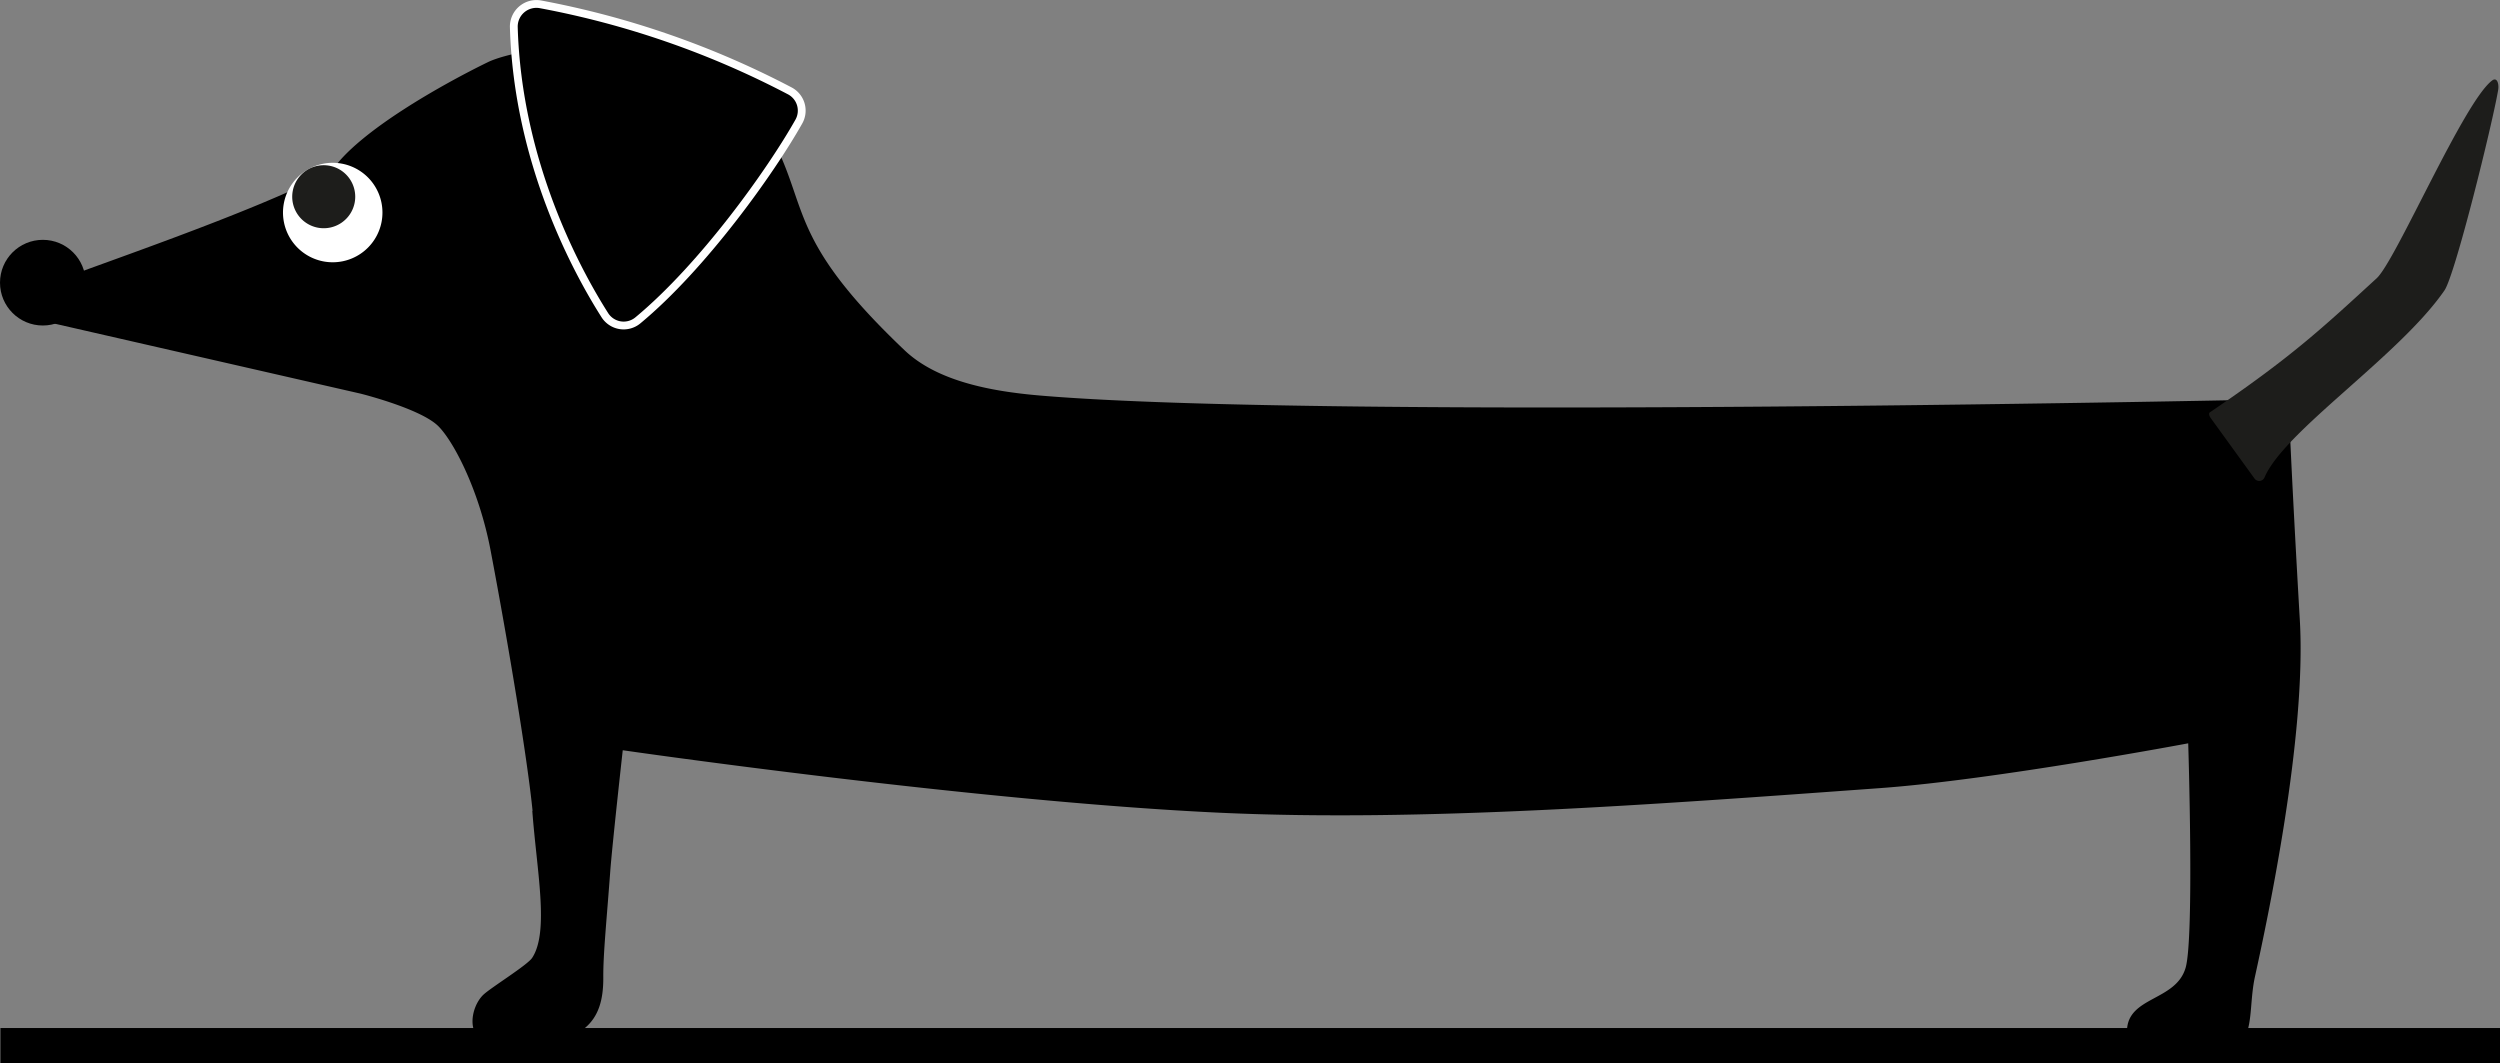
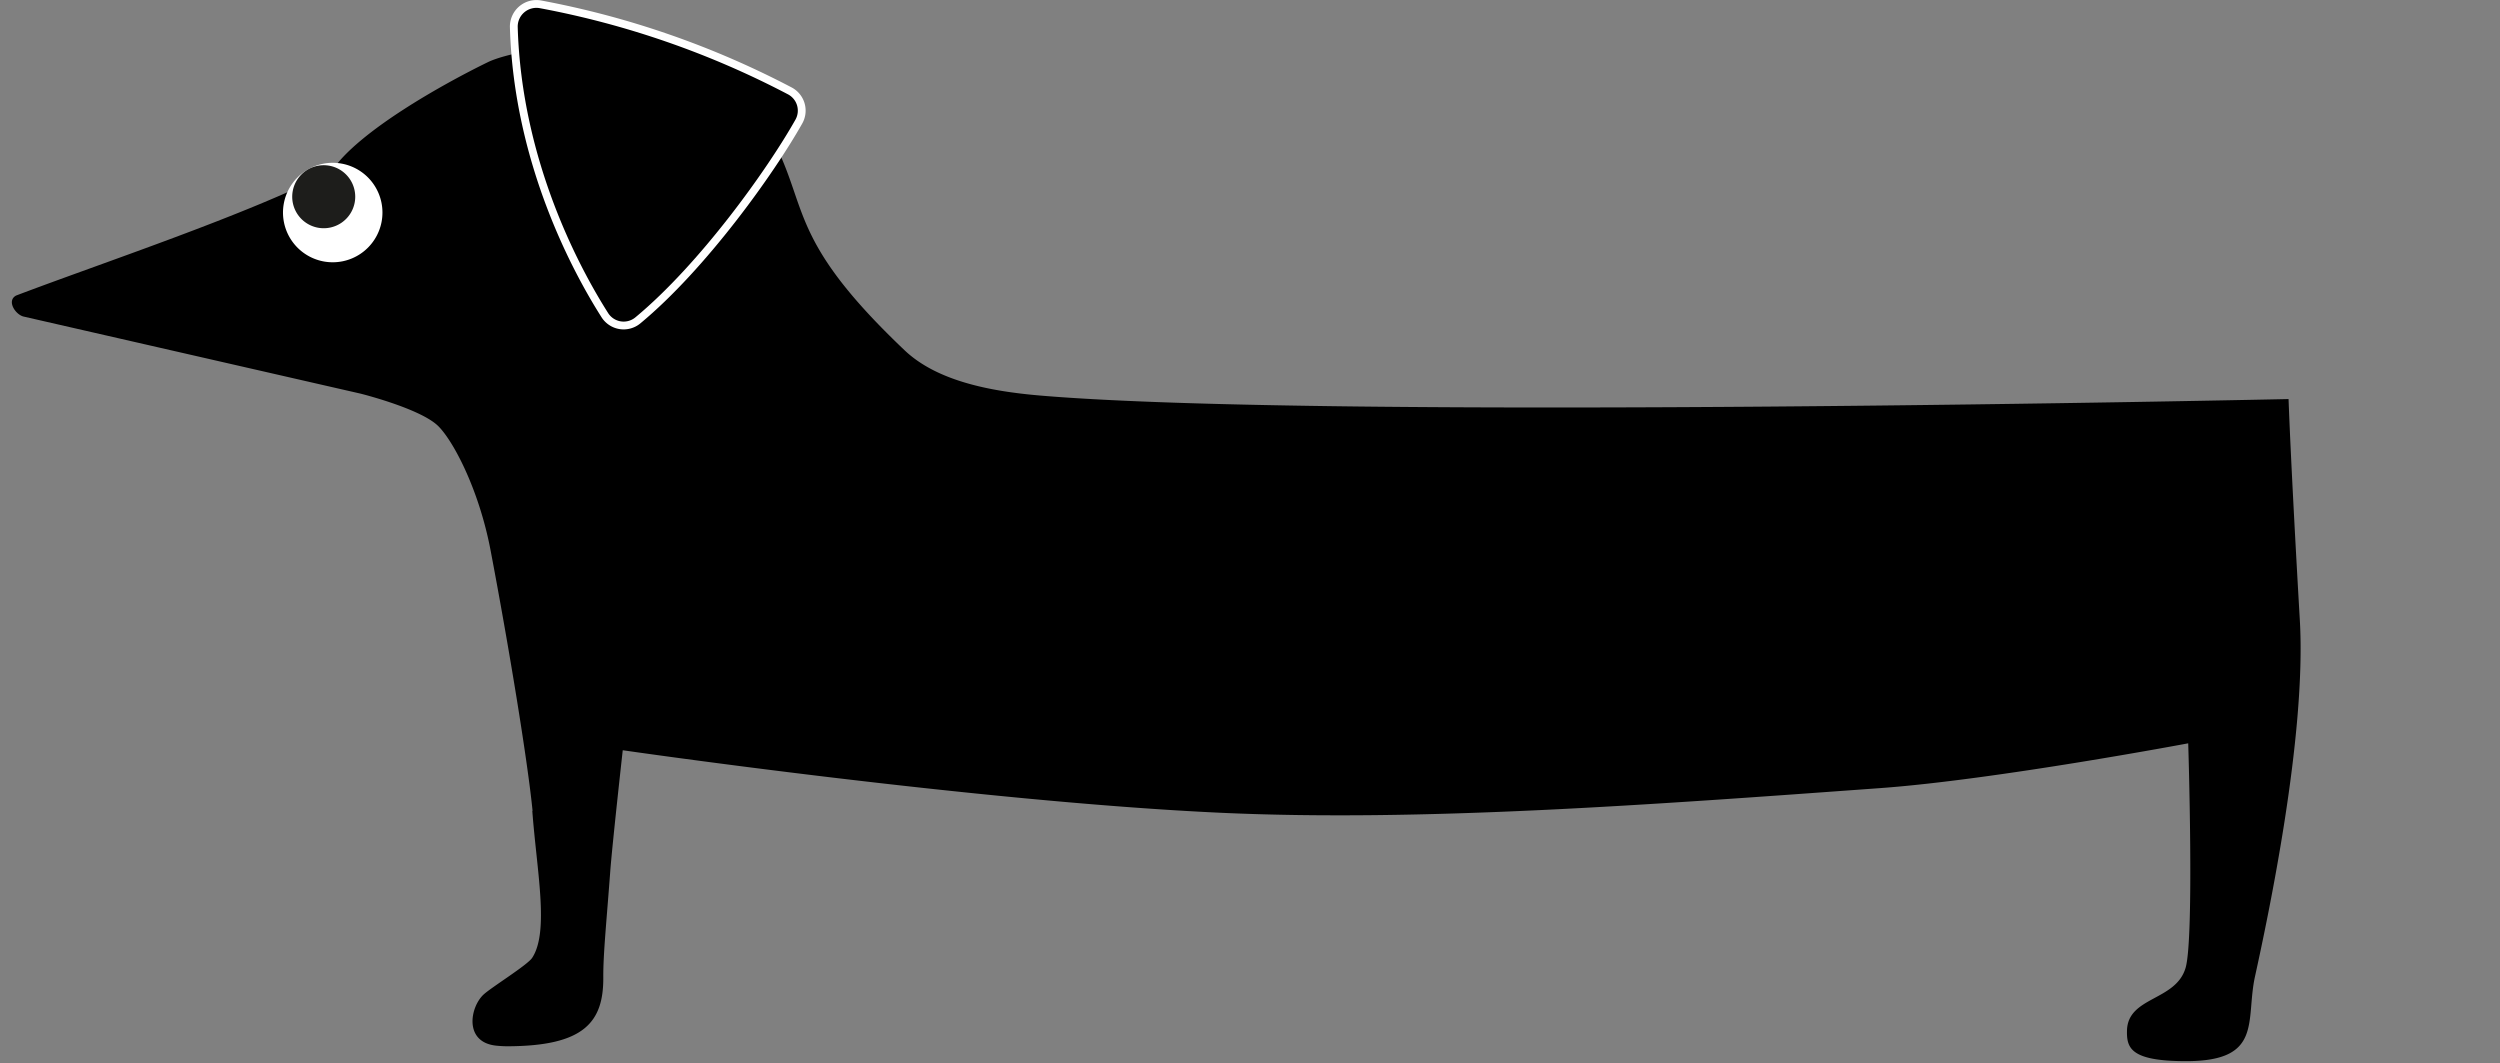
<svg xmlns="http://www.w3.org/2000/svg" width="640.116" height="272.223" viewBox="0 0 640.116 272.223">
  <rect x="0" y="0" width="640.116" height="272.223" fill="#808080" stroke="none" />
  <g id="dog" transform="translate(-1045.384 -166.777)">
    <g id="Group_9" data-name="Group 9" transform="translate(1021.83 162.921)">
      <path id="Path_10" data-name="Path 10" d="M134.05,107.907c3.764,3.327,10.677,16,13.748,32.137,4.584,24.091,9.454,53.595,10.757,66.749,0,.031-.076-.1-.076-.1,1.129,15.38,4.381,30.926-.02,37.678-1.211,1.864-10.392,7.514-12.438,9.4-3.481,3.2-5.134,12.24,3.232,13.1a28.492,28.492,0,0,0,2.888.156c19.632-.051,24.607-6.174,24.52-17.7-.04-5.9.848-14.478,1.775-27.017.5-6.761,3.205-31.08,3.205-31.08s90.795,13.16,153.2,16.015c51.212,2.343,110.153-2.067,168.8-6.321,29.182-2.116,78.833-11.467,78.833-11.467s1.572,49.716-.664,57.459c-2.474,8.575-14.826,7.32-15.015,16.122-.094,4.432.909,7.826,15.278,7.8,19.634-.051,15.035-10.423,17.5-21.677,3.32-15.138,13.2-61.555,11.481-91.221-2.378-41.084-2.889-56.631-2.889-56.631s-245.506,5.423-319.743-.907c-13.178-1.123-26.491-3.857-34.629-11.592-34.647-32.93-21.826-38.333-39.7-63.631-14.476-20.489-57.742-14.635-67.014-10.115-11.067,5.4-33.295,17.7-40.039,27.982C85.212,54.222,48.772,66.284,26.329,74.8c-2.563,1.347-.123,5.006,2.011,5.412l86.127,19.7S129.131,103.561,134.05,107.907Z" transform="translate(1.365 4.723)" />
      <g id="Group_8" data-name="Group 8" transform="translate(96.018 45.543)">
        <path id="Path_11" data-name="Path 11" d="M69.075,29.47a12.733,12.733,0,1,0,17.674,3.4,12.727,12.727,0,0,0-17.674-3.4" transform="translate(-63.481 -27.281)" fill="#fff" />
        <path id="Path_12" data-name="Path 12" d="M68.315,29.015a8.067,8.067,0,1,0,11.218,2.156,8.068,8.068,0,0,0-11.218-2.156" transform="translate(-62.424 -27.003)" fill="#1d1d1b" />
      </g>
-       <circle id="Ellipse_7" data-name="Ellipse 7" cx="10.968" cy="10.968" r="10.968" transform="translate(23.554 65.265)" />
-       <path id="Path_13" data-name="Path 13" d="M335.6,102.181c-.3-.421-.6-1.151-.171-1.441,20.986-14.22,28.839-21.623,42.687-34.313,4.893-4.483,22.327-45.251,29.574-50.647,1.272-.947,1.795.9,1.528,2.465-1.534,8.966-11.029,47.344-13.744,51.288-11.536,16.748-41.052,36.039-46.068,47.885a1.483,1.483,0,0,1-2.572.28Z" transform="translate(253.977 8.68)" fill="#1d1d1b" />
      <path id="Path_14" data-name="Path 14" d="M119.342,84.54c-7.036-11.067-22.316-38.964-23.3-73.758a5.791,5.791,0,0,1,6.866-5.811,227.215,227.215,0,0,1,63.83,22.17A5.716,5.716,0,0,1,169.018,35c-7.24,12.849-24.585,37.126-41.253,50.921A5.707,5.707,0,0,1,119.342,84.54Z" transform="translate(59.071 0)" stroke="#fff" stroke-miterlimit="10" stroke-width="2" />
    </g>
-     <line id="Line_1" data-name="Line 1" x2="640" transform="translate(1045.5 434.5)" fill="none" stroke="#000" stroke-width="9" />
  </g>
</svg>